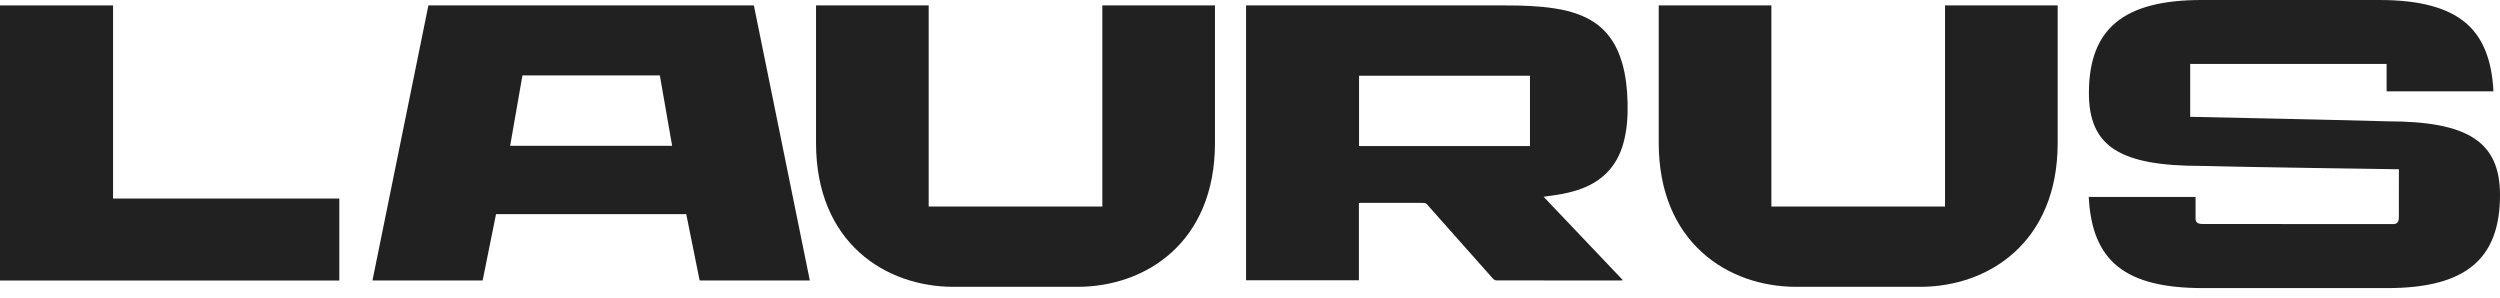
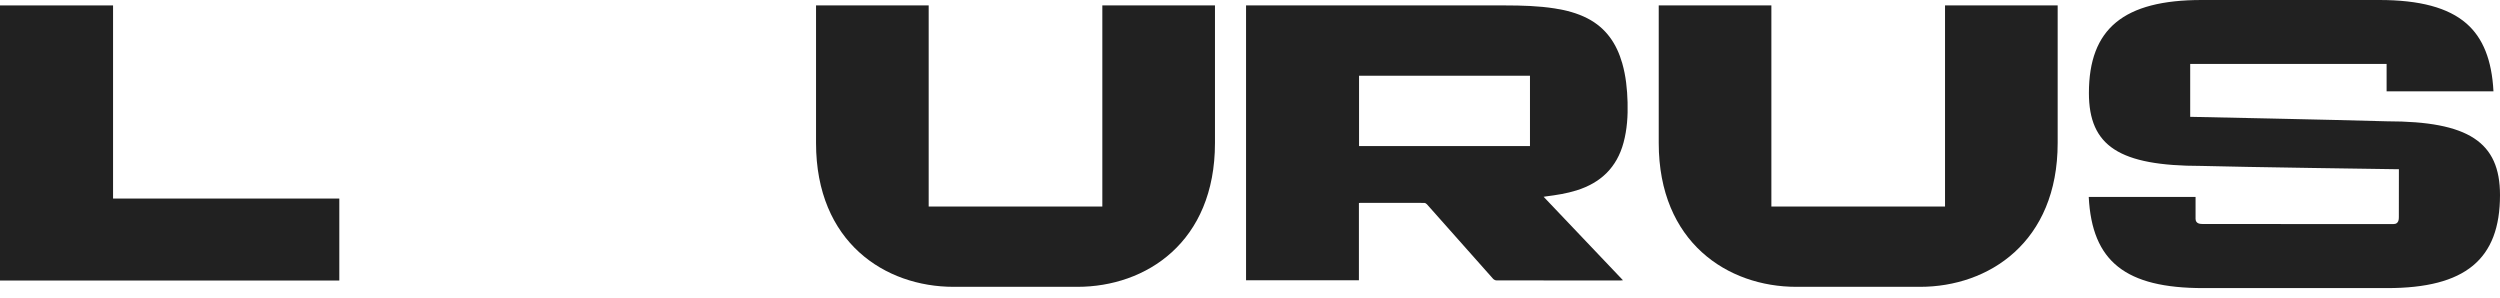
<svg xmlns="http://www.w3.org/2000/svg" width="193" height="23" viewBox="0 0 193 23" fill="none">
  <path d="M184.293 9.365H184.282C179.839 9.237 169.579 9.029 169.475 9.027L169.083 9.019V4.938H184.246V7.049H192.495C192.372 4.639 191.686 2.922 190.401 1.807C189.001 0.592 186.802 0 183.679 0H169.971C163.948 0 161.264 2.215 161.264 7.183C161.264 11.284 163.614 12.809 169.937 12.809C172.905 12.895 184.681 13.059 184.8 13.06L185.195 13.065L185.191 16.751C185.191 16.914 185.188 17.296 184.79 17.296H177.343C175.481 17.295 173.62 17.293 172.224 17.293H170.064C169.88 17.29 169.497 17.29 169.497 16.89V15.205H161.251C161.503 20.195 164.094 22.241 170.099 22.241H184.293C190.315 22.241 193 20.026 193 15.057C193 10.96 190.558 9.365 184.293 9.365Z" fill="#212121" />
  <path d="M8.728 15.328V0.419H0V21.657H26.195V15.328H8.728Z" fill="#212121" />
-   <path d="M85.1 0.419V15.943H71.694V0.419H62.998V11.039C62.998 18.71 68.331 22.143 73.616 22.143H83.178C88.463 22.143 93.796 18.71 93.796 11.039V0.419H85.1Z" fill="#212121" />
+   <path d="M85.1 0.419V15.943H71.694V0.419H62.998V11.039C62.998 18.71 68.331 22.143 73.616 22.143H83.178C88.463 22.143 93.796 18.71 93.796 11.039V0.419H85.1" fill="#212121" />
  <path d="M150.156 0.419V15.943H136.75V0.419H128.054V11.039C128.054 18.71 133.387 22.143 138.672 22.143H148.234C153.519 22.143 158.852 18.71 158.852 11.039V0.419H150.156Z" fill="#212121" />
  <path d="M121.707 14.699C123.575 14.117 124.822 12.927 125.337 11.013C125.612 9.993 125.678 8.95 125.649 7.898C125.62 6.879 125.519 5.87 125.238 4.887C124.806 3.371 123.986 2.156 122.551 1.417C121.758 1.009 120.908 0.79 120.033 0.652C118.766 0.454 117.489 0.421 116.209 0.419C109.608 0.417 103.008 0.419 96.407 0.419H96.195V21.636H104.908V15.675C104.953 15.668 104.979 15.66 105.003 15.66C106.653 15.66 108.303 15.659 109.952 15.664C110.022 15.664 110.109 15.715 110.157 15.769C111.86 17.685 113.559 19.605 115.264 21.52C115.325 21.588 115.442 21.648 115.533 21.648C118.725 21.654 121.917 21.652 125.108 21.652C125.16 21.652 125.212 21.644 125.294 21.636C123.242 19.479 121.218 17.347 119.168 15.192C119.262 15.177 119.312 15.168 119.361 15.161C120.153 15.059 120.941 14.939 121.707 14.699ZM118.114 11.275H104.918V5.845H118.114V11.275Z" fill="#212121" />
-   <path d="M58.199 0.419H33.073C31.633 7.495 30.195 14.576 28.754 21.652C28.82 21.659 37.26 21.652 37.26 21.652C37.26 21.652 38.138 17.301 38.294 16.53H52.978C53.135 17.301 54.012 21.652 54.012 21.652C54.012 21.652 62.453 21.659 62.518 21.652C61.077 14.576 59.64 7.495 58.199 0.419ZM39.383 11.256C39.702 9.433 40.017 7.629 40.333 5.819H50.939C51.255 7.629 51.571 9.433 51.889 11.256H39.383Z" fill="#212121" />
</svg>